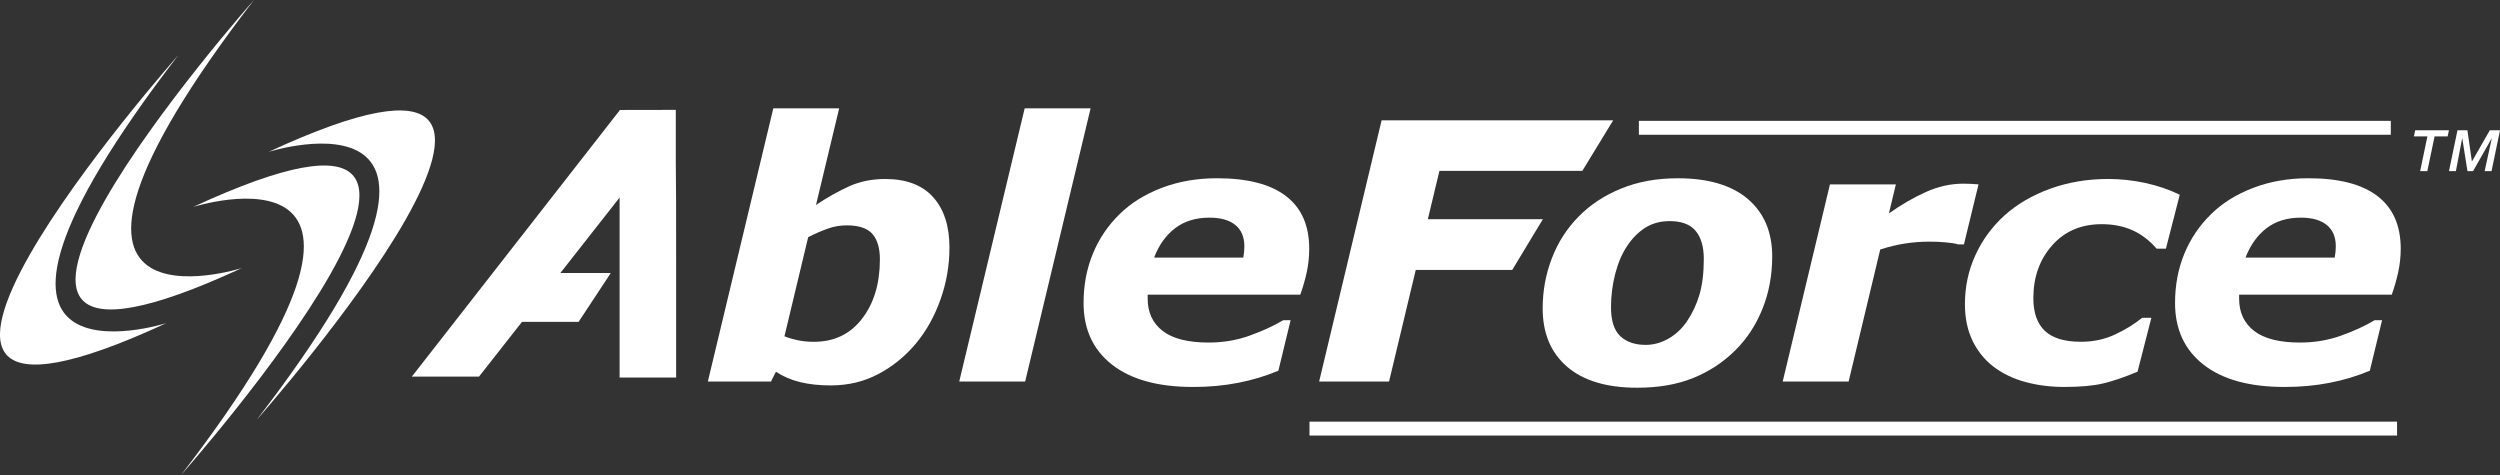
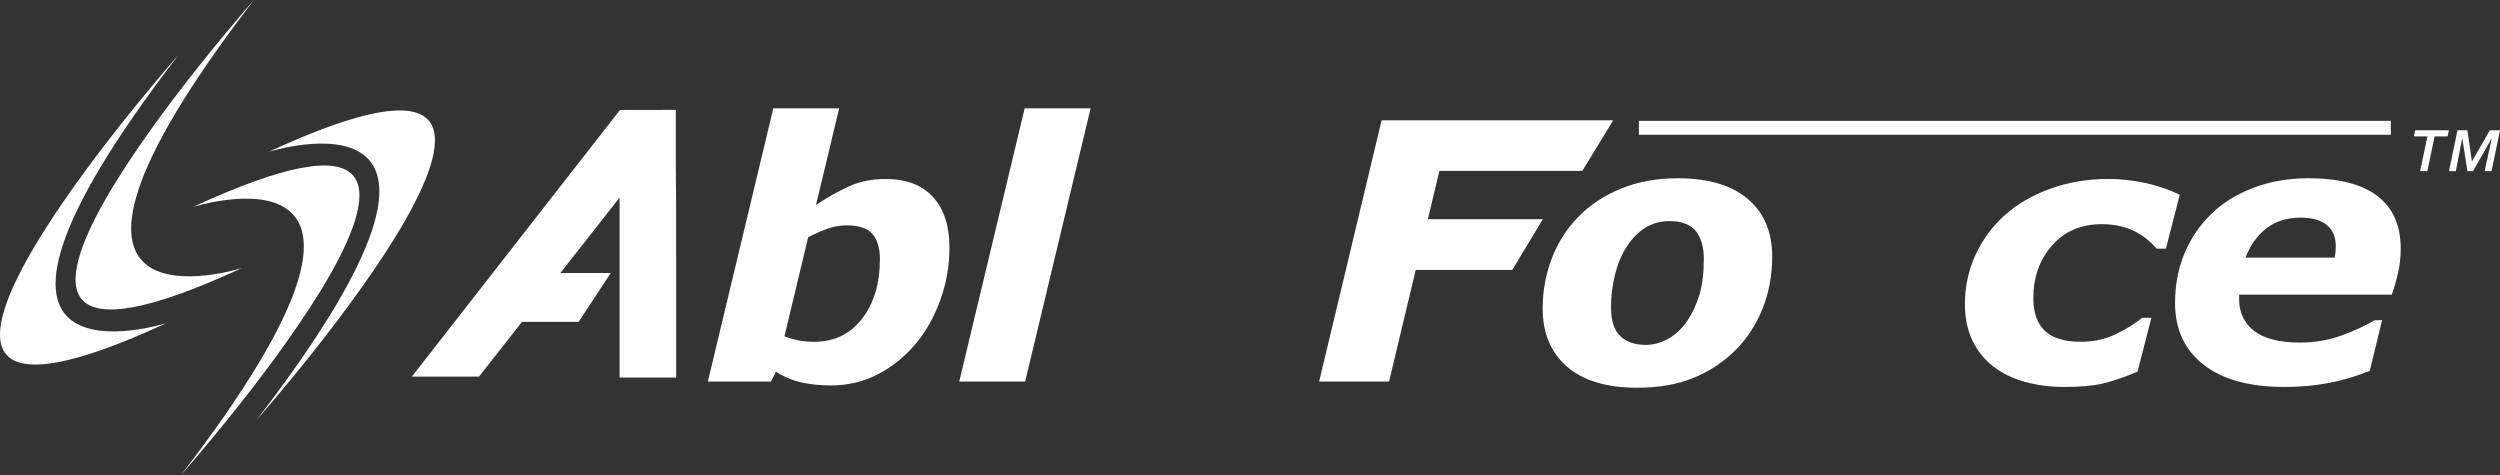
<svg xmlns="http://www.w3.org/2000/svg" id="Layer_2" viewBox="0 0 1000 190">
  <rect x="0" y="0" width="1000" height="190" fill="#333333" stroke="none" />
  <defs>
    <style>
      .cls-1 {
        fill: #fff;
      }
    </style>
  </defs>
  <g id="Layer_1-2" data-name="Layer_1">
    <g>
      <g>
        <polygon class="cls-1" points="270.44 81.38 270.32 65.36 270.32 43.95 247.84 43.99 247.84 44.18 164.74 150.64 191.6 150.64 208.79 128.76 231.43 128.76 244.32 109.19 224.15 109.19 247.84 79.02 247.84 151.02 270.45 151.02 270.45 103.33 270.44 81.38" />
        <path class="cls-1" d="M379.78,99.01c0,7.19-1.2,14.12-3.61,20.86-2.4,6.73-5.69,12.61-9.87,17.61-4.28,5.1-9.28,9.15-15.01,12.16-5.73,3.03-12.07,4.53-19.01,4.53-4.56,0-8.65-.44-12.27-1.33-3.62-.89-6.83-2.27-9.64-4.14l-1.97,3.92h-25.26l26.18-109.28h26.35l-9.27,38.64c4.71-3.14,9.18-5.64,13.44-7.54,4.25-1.88,8.99-2.84,14.23-2.84,8.45,0,14.84,2.42,19.19,7.27,4.34,4.84,6.52,11.53,6.52,20.14ZM351.96,103.7c0-4.42-.99-7.79-2.98-10.1-1.99-2.3-5.42-3.46-10.31-3.46-2.57,0-5.09.43-7.55,1.31-2.48.87-5.09,2.01-7.85,3.42l-9.49,39.66c1.69.66,3.49,1.18,5.38,1.58,1.89.4,4.02.61,6.4.61,8.1,0,14.52-3.07,19.27-9.24,4.75-6.16,7.13-14.08,7.13-23.78Z" />
        <path class="cls-1" d="M436.24,43.34l-26.18,109.28h-26.37l26.18-109.28h26.36Z" />
-         <path class="cls-1" d="M477.18,154.78c-13.98,0-24.76-2.97-32.36-8.92-7.59-5.94-11.39-14.15-11.39-24.64,0-7.15,1.24-13.73,3.72-19.74,2.48-6.03,6.06-11.31,10.73-15.86,4.47-4.4,10.07-7.89,16.79-10.46,6.7-2.57,14.07-3.86,22.1-3.86,12.21,0,21.42,2.37,27.61,7.12,6.2,4.74,9.31,11.75,9.31,21.06,0,3.2-.33,6.31-.98,9.36-.67,3.03-1.52,6.05-2.6,9.04h-61.04v1.61c0,5.5,2,9.79,6.01,12.89,4.01,3.1,10.14,4.64,18.4,4.64,5.77,0,11.23-.92,16.38-2.77,5.15-1.85,9.63-3.91,13.45-6.18h2.94l-4.9,20.21c-5.11,2.15-10.5,3.77-16.14,4.86-5.65,1.1-11.66,1.65-18.03,1.65ZM497.32,103.04c.15-.84.25-1.62.32-2.33.07-.69.11-1.42.11-2.18,0-3.72-1.21-6.56-3.6-8.53-2.4-1.96-5.87-2.94-10.37-2.94-5.45,0-10.02,1.39-13.71,4.2-3.71,2.83-6.51,6.75-8.43,11.78h35.67Z" />
      </g>
      <path class="cls-1" d="M645.27,48.13l-12.34,20.23h-57.16l-4.63,19.31h46.01l-12.26,20.31h-38.59l-10.68,44.64h-27.97l24.99-104.49h92.62Z" />
      <path class="cls-1" d="M708.88,102.67c0,7.4-1.28,14.32-3.86,20.78-2.57,6.44-6.18,11.99-10.85,16.63-4.86,4.82-10.48,8.53-16.88,11.11-6.41,2.61-13.89,3.9-22.43,3.9-12.19,0-21.53-2.81-28.04-8.41-6.5-5.62-9.75-13.38-9.75-23.3,0-7.02,1.22-13.69,3.65-20,2.42-6.36,6-11.96,10.76-16.78,4.61-4.72,10.28-8.45,17.01-11.19,6.72-2.74,14.25-4.1,22.6-4.1,12.24,0,21.6,2.77,28.08,8.32,6.48,5.54,9.72,13.21,9.72,23.06ZM674.77,128.54c2.23-3.29,3.9-6.87,5.04-10.77,1.13-3.89,1.71-8.62,1.71-14.21,0-4.85-1.09-8.58-3.26-11.21-2.18-2.6-5.64-3.91-10.38-3.91-3.7,0-6.93.88-9.71,2.61-2.78,1.74-5.25,4.22-7.37,7.43-1.99,2.97-3.56,6.63-4.7,10.99-1.13,4.36-1.7,8.84-1.7,13.43,0,5.39,1.24,9.24,3.72,11.57,2.47,2.32,5.85,3.48,10.16,3.48,3.15,0,6.17-.84,9.09-2.49,2.91-1.66,5.38-3.96,7.41-6.92Z" />
-       <path class="cls-1" d="M785.56,97.76h-2.31c-1.17-.37-2.83-.64-4.95-.82-2.14-.19-4.25-.28-6.34-.28-3.44,0-6.78.24-9.97.75-3.19.49-6.5,1.29-9.89,2.38l-12.65,52.83h-26.37l18.9-78.85h26.36l-2.76,11.58c4.95-3.5,9.88-6.36,14.82-8.57,4.93-2.2,9.88-3.31,14.88-3.31.93,0,1.97.02,3.09.07,1.15.04,2.15.12,3.04.21l-5.84,24.02Z" />
      <path class="cls-1" d="M825.78,154.78c-5.58,0-10.81-.66-15.7-2-4.89-1.33-9.14-3.4-12.8-6.2-3.54-2.75-6.31-6.23-8.32-10.39-1.97-4.17-2.99-9.01-2.99-14.47,0-7.06,1.41-13.62,4.21-19.69,2.78-6.1,6.71-11.43,11.76-15.98,4.96-4.44,11-7.97,18.15-10.56,7.14-2.59,14.85-3.9,23.17-3.9,5.01,0,9.98.54,14.91,1.61,4.93,1.08,9.52,2.64,13.74,4.7l-5.54,21.56h-3.73c-2.85-3.31-6.1-5.77-9.71-7.38-3.62-1.61-7.69-2.41-12.2-2.41-8.26,0-14.89,2.83-19.89,8.5-5,5.66-7.5,12.68-7.5,21.08,0,5.84,1.54,10.21,4.62,13.11,3.08,2.9,7.89,4.35,14.4,4.35,5.04,0,9.64-.99,13.81-2.98,4.15-1.97,7.72-4.18,10.67-6.6h3.71l-5.53,21.55c-5.25,2.2-9.85,3.77-13.81,4.71-3.97.93-9.1,1.39-15.42,1.39Z" />
      <path class="cls-1" d="M913.75,154.78c-13.97,0-24.76-2.97-32.34-8.92-7.59-5.94-11.39-14.15-11.39-24.64,0-7.15,1.24-13.73,3.72-19.74,2.49-6.03,6.06-11.31,10.74-15.86,4.45-4.4,10.06-7.89,16.77-10.46,6.72-2.57,14.08-3.86,22.11-3.86,12.21,0,21.42,2.37,27.61,7.12,6.2,4.74,9.32,11.75,9.32,21.06,0,3.2-.34,6.31-1,9.36-.66,3.03-1.52,6.05-2.59,9.04h-61.05v1.61c0,5.5,2,9.79,6.01,12.89,4,3.1,10.14,4.64,18.39,4.64,5.77,0,11.23-.92,16.39-2.77,5.15-1.85,9.63-3.91,13.45-6.18h2.94l-4.9,20.21c-5.11,2.15-10.48,3.77-16.14,4.86-5.64,1.1-11.66,1.65-18.04,1.65ZM933.88,103.04c.15-.84.26-1.62.33-2.33.07-.69.11-1.42.11-2.18,0-3.72-1.2-6.56-3.6-8.53-2.42-1.96-5.86-2.94-10.37-2.94-5.46,0-10.02,1.39-13.71,4.2-3.69,2.83-6.5,6.75-8.43,11.78h35.67Z" />
-       <rect class="cls-1" x="523.8" y="168.66" width="435.02" height="5.56" />
      <rect class="cls-1" x="655.55" y="48.34" width="300.77" height="5.56" />
      <g>
        <g>
          <path class="cls-1" d="M102.64,167.97s157.27-177.8,4.81-107.22c0,0,102.79-32.69-4.81,107.22Z" />
          <path class="cls-1" d="M72.42,190s157.28-177.81,4.83-107.22c0,0,102.78-32.7-4.83,107.22Z" />
        </g>
        <g>
          <path class="cls-1" d="M71.35,22.03s-157.28,177.81-4.83,107.23c0,0-102.79,32.68,4.83-107.23Z" />
          <path class="cls-1" d="M101.57,0s-157.27,177.8-4.82,107.22c0,0-102.78,32.7,4.82-107.22Z" />
        </g>
      </g>
      <g>
        <path class="cls-1" d="M966.06,52.1h13.52l-.53,2.47h-5.22l-2.9,13.87h-2.87l2.9-13.87h-5.4l.51-2.47Z" />
-         <path class="cls-1" d="M983,52.1h3.96l1.79,12.45h.05l7.13-12.45h4.07l-3.38,16.34h-2.76l2.85-13.09h-.05l-7.43,13.09h-2.25l-2.07-13.09h-.05l-2.51,13.09h-2.76l3.4-16.34Z" />
+         <path class="cls-1" d="M983,52.1h3.96l1.79,12.45h.05l7.13-12.45h4.07l-3.38,16.34h-2.76l2.85-13.09h-.05l-7.43,13.09h-2.25l-2.07-13.09h-.05l-2.51,13.09h-2.76l3.4-16.34" />
      </g>
    </g>
  </g>
</svg>